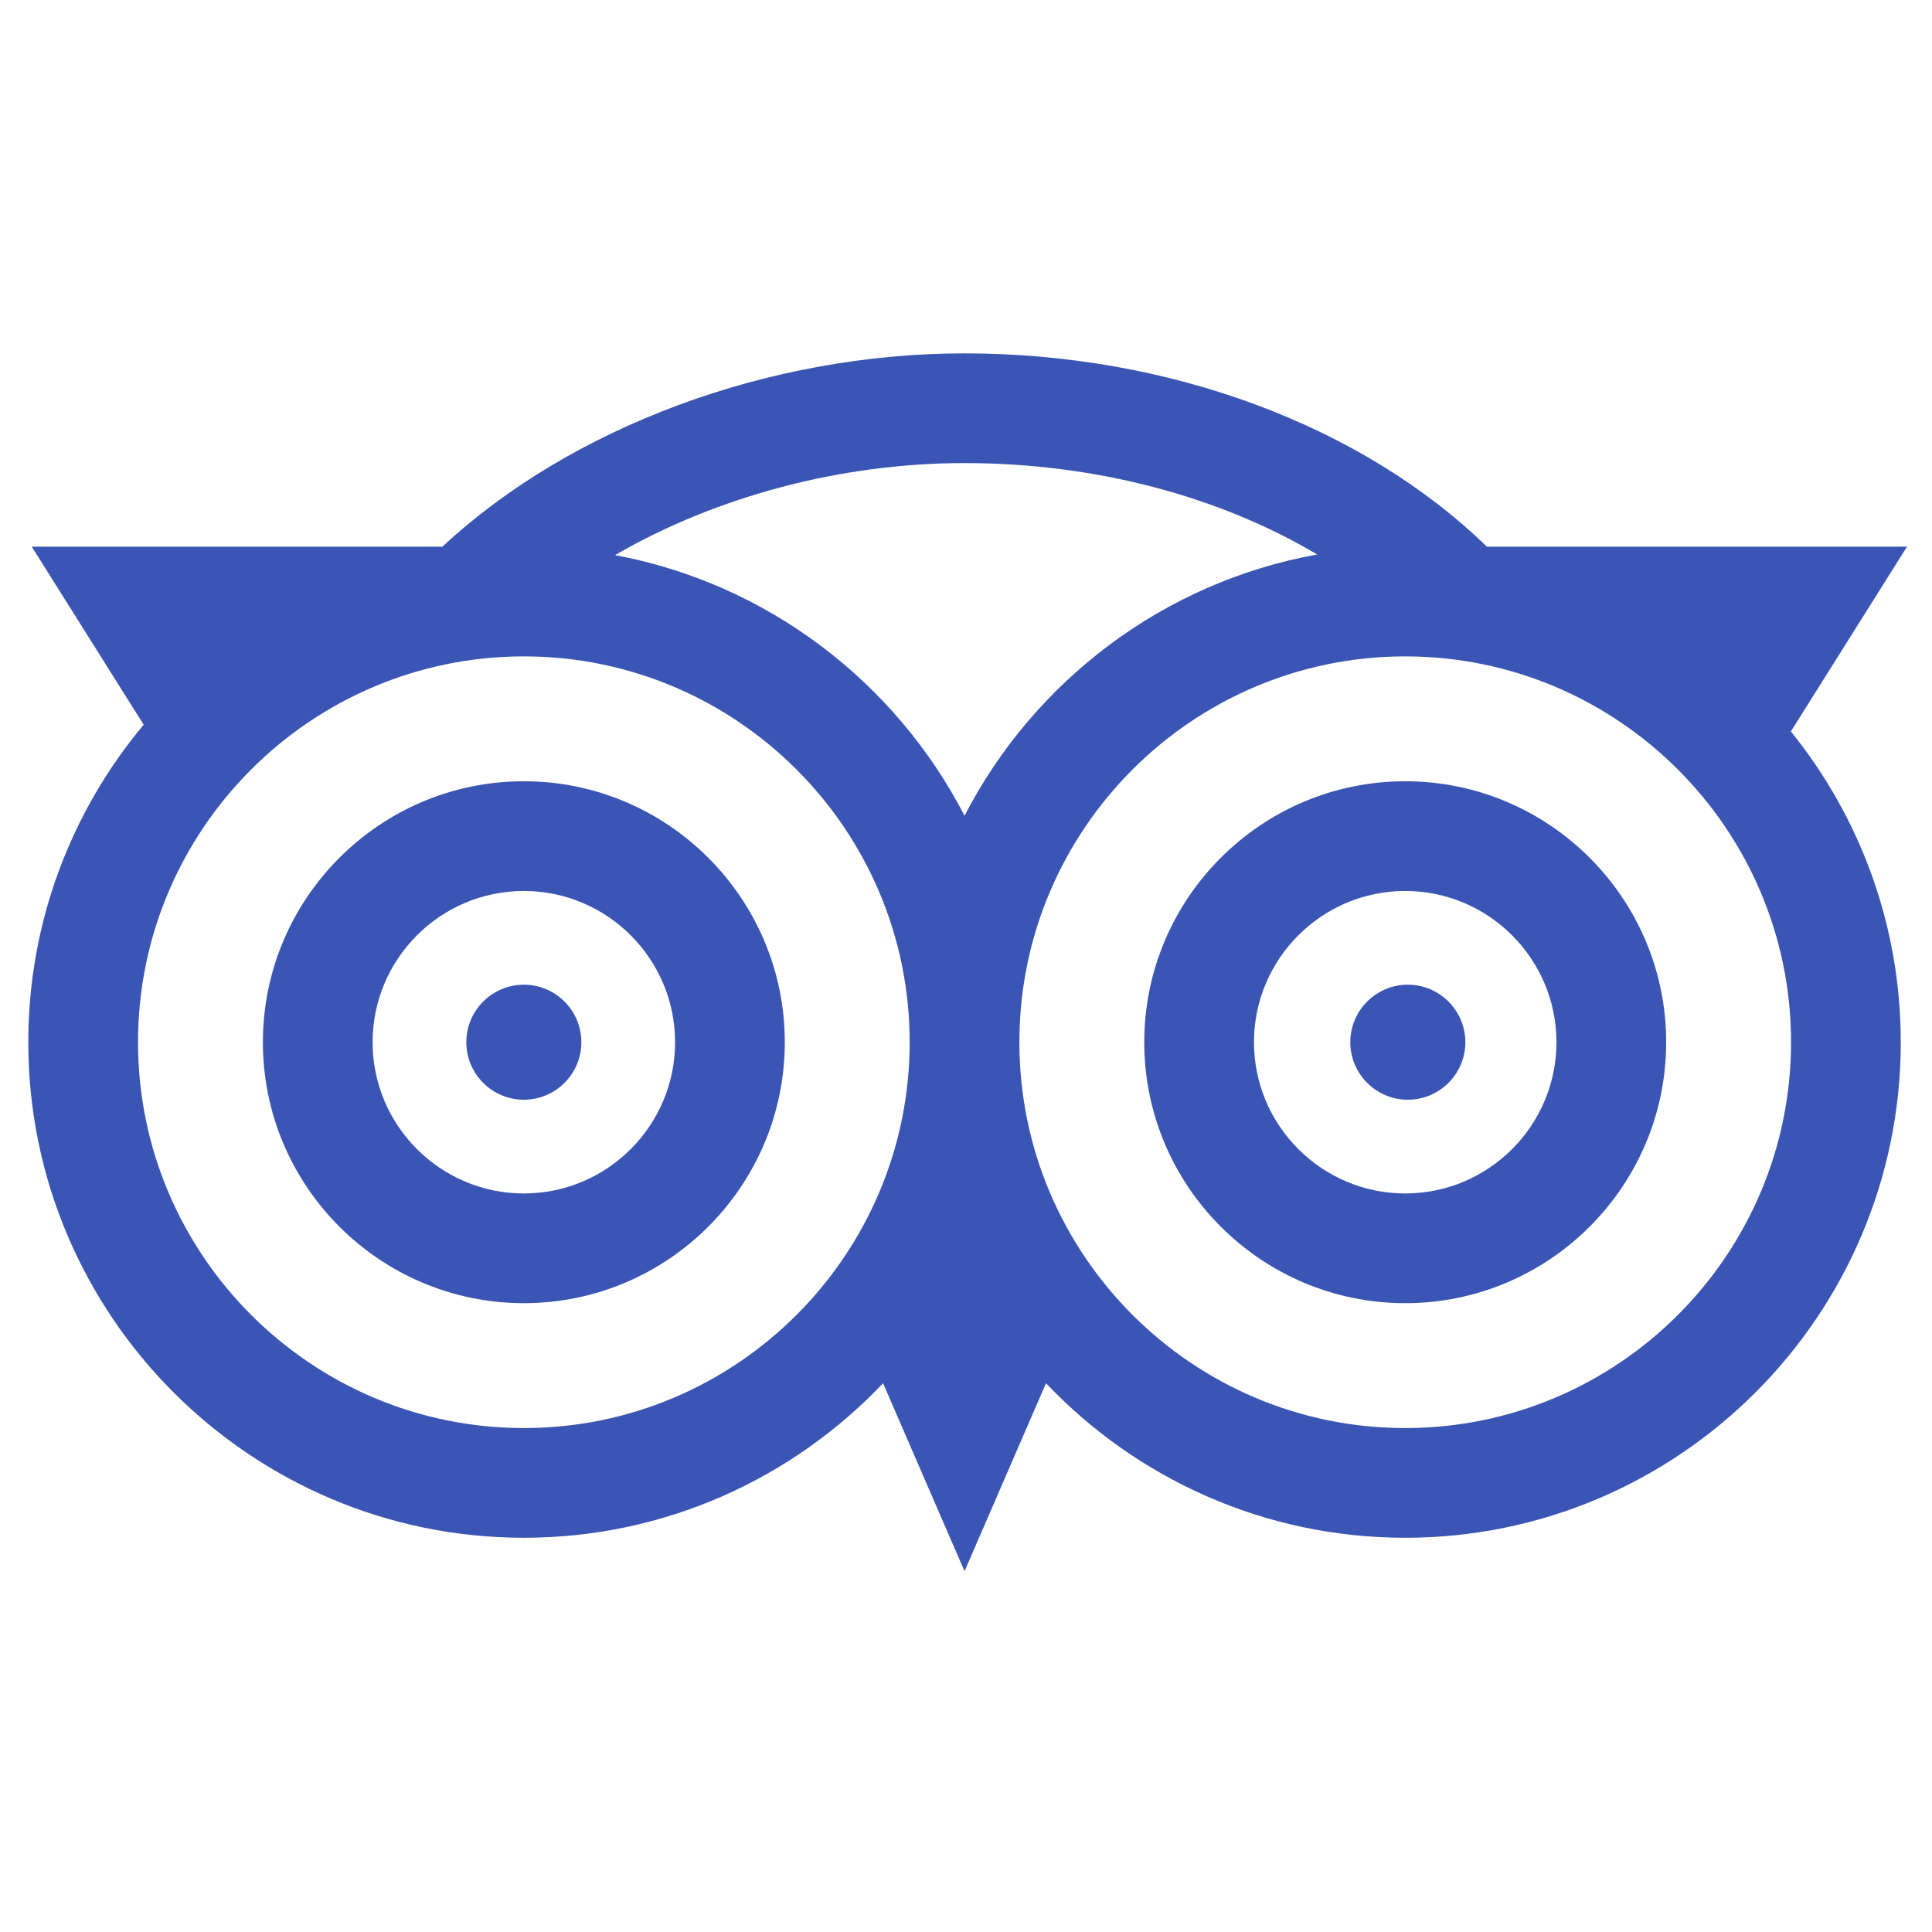
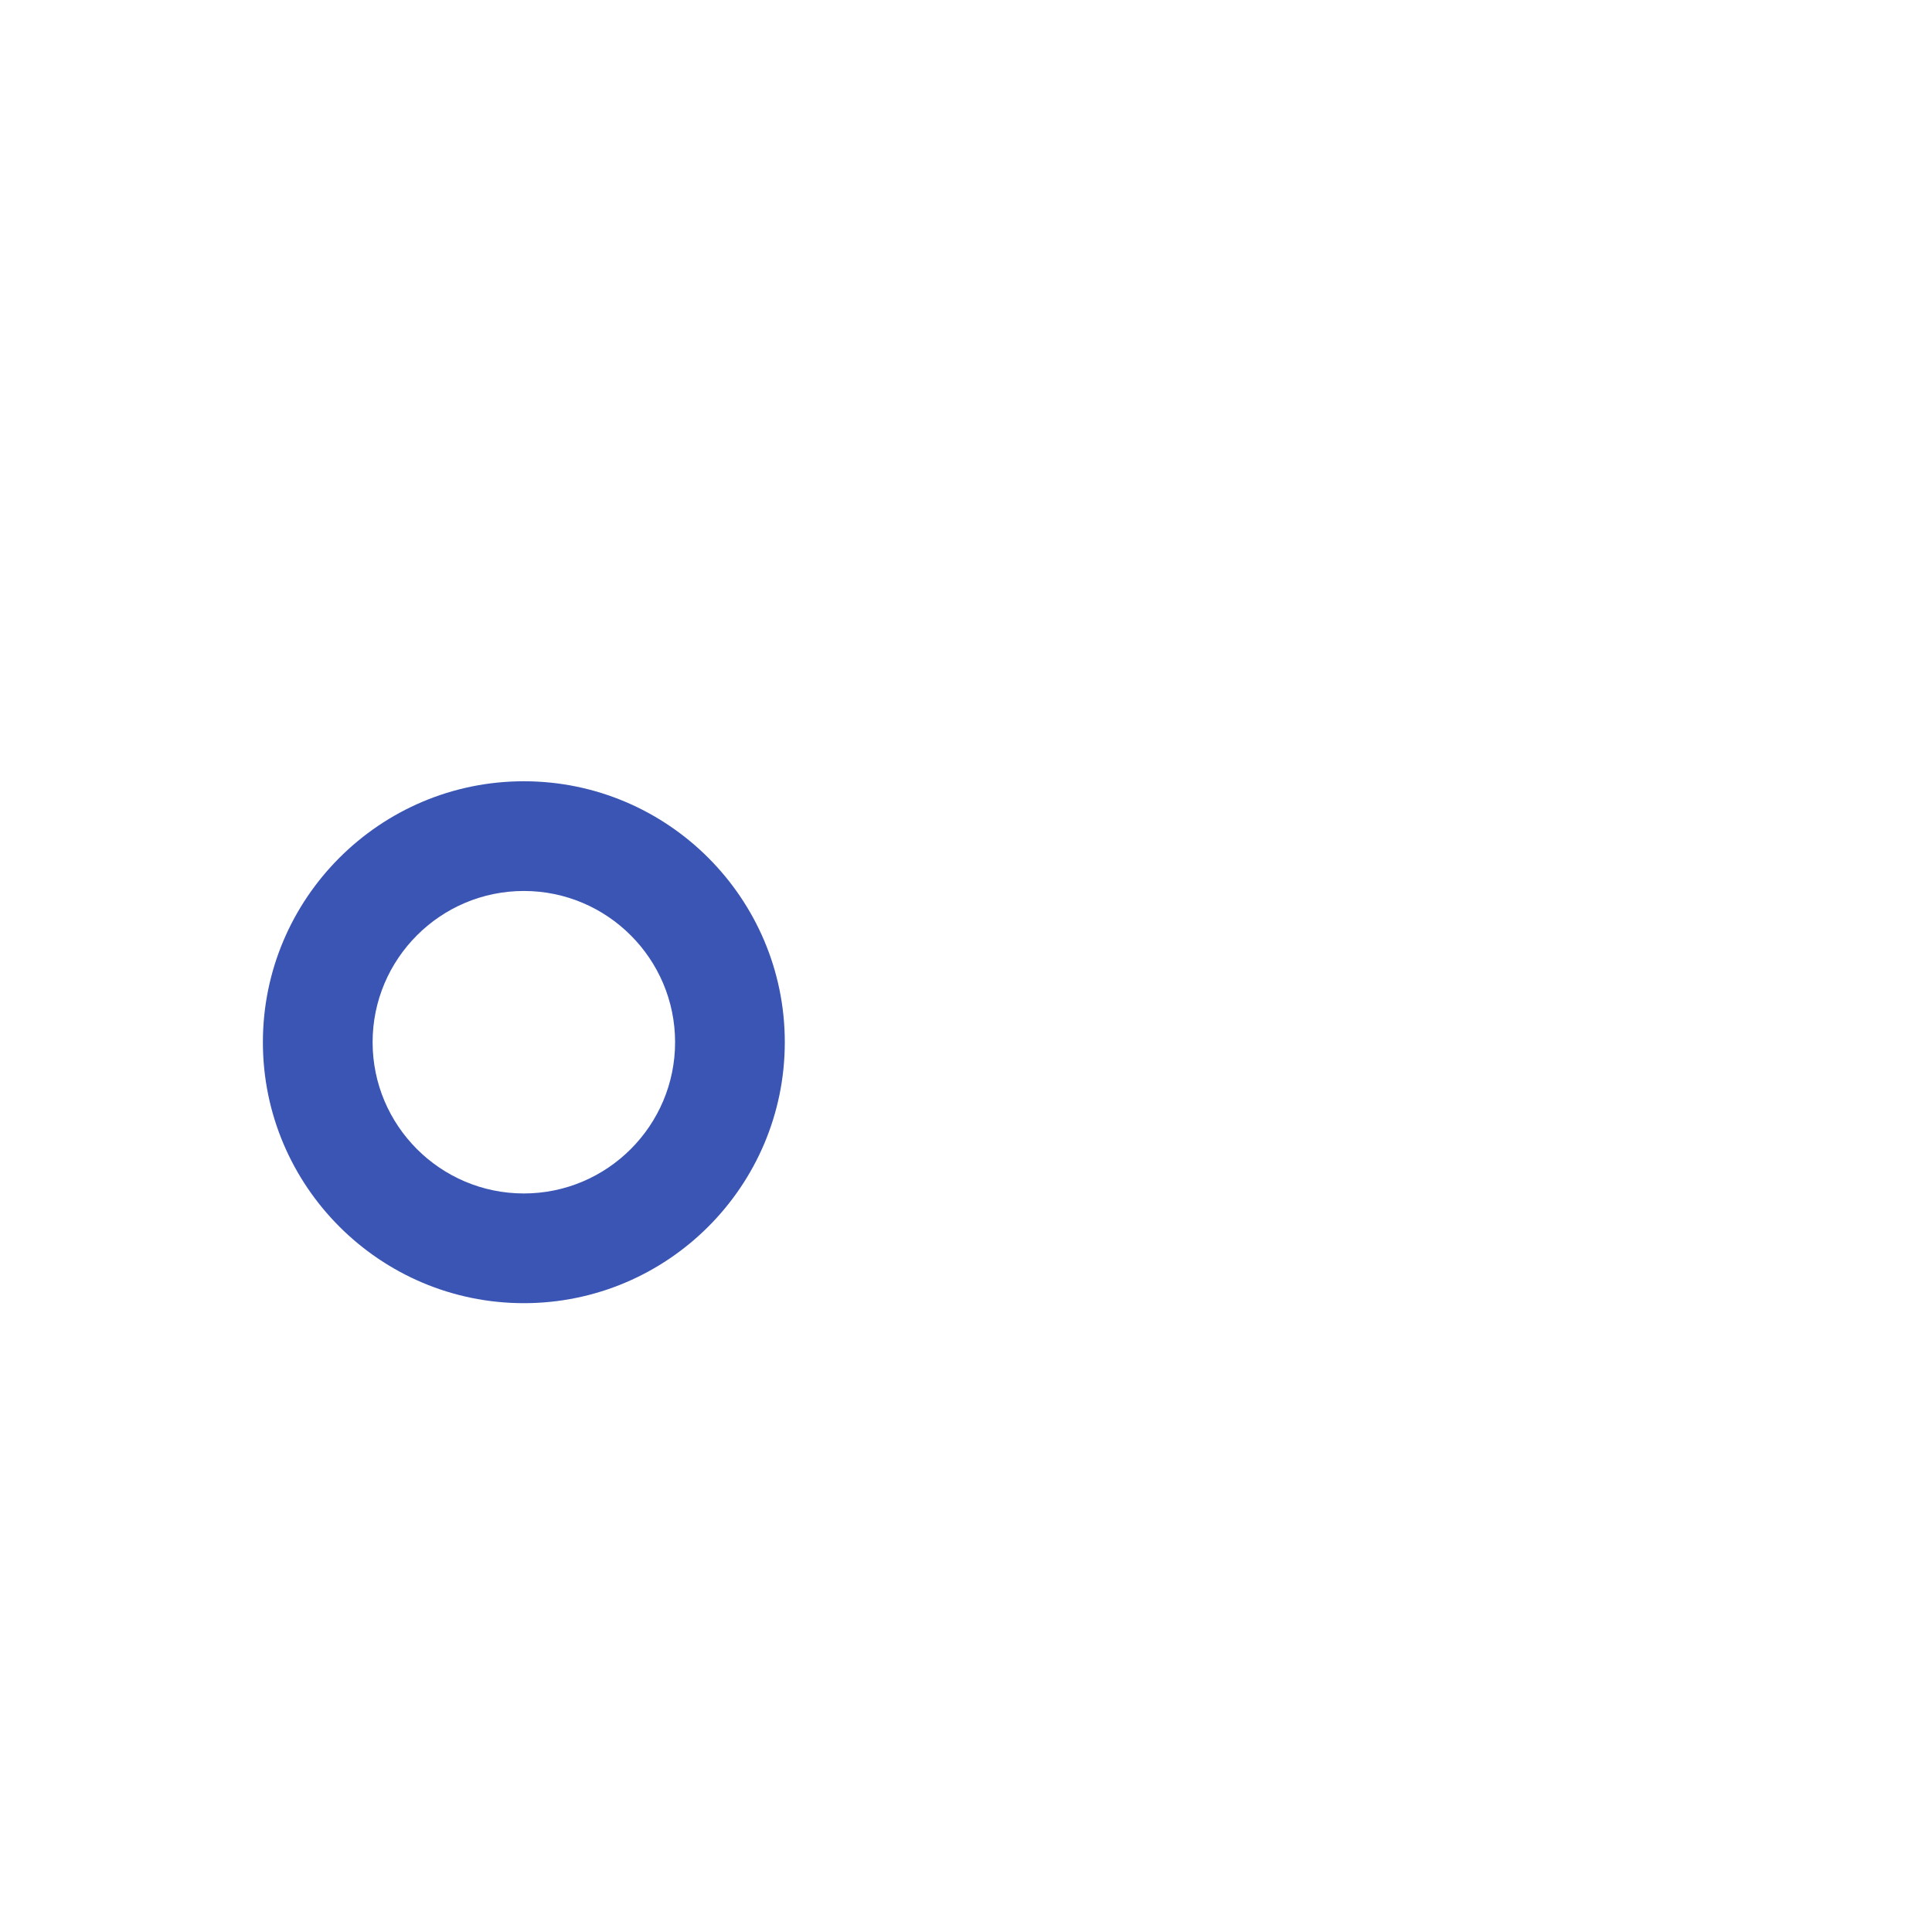
<svg xmlns="http://www.w3.org/2000/svg" version="1.1" id="Capa_1" x="0px" y="0px" width="512px" height="512px" viewBox="0 0 512 512" enable-background="new 0 0 512 512" xml:space="preserve">
  <path fill="#3A55B4" d="M138.824,207.043c-38.132,0-69.155,31.022-69.155,69.155c0,38.134,31.022,69.155,69.155,69.155  c38.133,0,69.155-31.021,69.155-69.155C207.979,238.065,176.957,207.043,138.824,207.043z M138.824,316.279  c-22.1,0-40.078-17.981-40.078-40.081c0-22.099,17.978-40.081,40.078-40.081c22.1,0,40.082,17.982,40.082,40.081  C178.906,298.298,160.924,316.279,138.824,316.279z" />
-   <path fill="#3A55B4" d="M372.399,207.043c-38.133,0-69.158,31.022-69.158,69.155c0,38.134,31.025,69.155,69.158,69.155  c38.129,0,69.155-31.021,69.155-69.155C441.555,238.065,410.532,207.043,372.399,207.043z M372.399,316.279  c-22.103,0-40.082-17.981-40.082-40.081c0-22.099,17.979-40.081,40.082-40.081c22.1,0,40.078,17.982,40.078,40.081  C412.478,298.298,394.499,316.279,372.399,316.279z" />
-   <path fill="#3A55B4" d="M505.373,144.874H394.039c-33.123-32.173-84.303-51.226-138.428-51.226  c-51.917,0-104.278,19.509-138.366,51.226H8.419l29.655,47.188C19.002,214.865,7.5,244.212,7.5,276.198  c0,72.415,58.914,131.324,131.324,131.324c37.434,0,71.256-15.744,95.197-40.954l21.59,49.824l21.587-49.824  c23.945,25.214,57.768,40.954,95.201,40.954c72.411,0,131.324-58.909,131.324-131.324c0-31.162-10.92-59.818-29.122-82.362  L505.373,144.874z M349.072,146.948c-40.761,7.339-75.048,33.551-93.461,69.235c-18.286-35.436-52.229-61.528-92.617-69.072  c26.627-15.433,59.632-24.39,92.617-24.39C290.152,122.722,323.05,131.477,349.072,146.948z M138.824,378.45  c-56.38,0-102.247-45.871-102.247-102.252s45.867-102.247,102.247-102.247c56.381,0,102.247,45.866,102.247,102.247  S195.205,378.45,138.824,378.45z M372.399,378.45c-56.381,0-102.251-45.871-102.251-102.252s45.87-102.247,102.251-102.247  c56.377,0,102.247,45.866,102.247,102.247S428.78,378.45,372.399,378.45z" />
-   <path fill="#3A55B4" d="M138.824,260.955c-8.406,0-15.243,6.838-15.243,15.243c0,8.402,6.837,15.24,15.243,15.24  s15.243-6.838,15.243-15.24C154.067,267.793,147.23,260.955,138.824,260.955z" />
-   <path fill="#3A55B4" d="M373.088,260.955c-8.406,0-15.244,6.838-15.244,15.243c0,8.402,6.838,15.24,15.244,15.24  c8.405,0,15.243-6.838,15.243-15.24C388.331,267.793,381.493,260.955,373.088,260.955z" />
</svg>